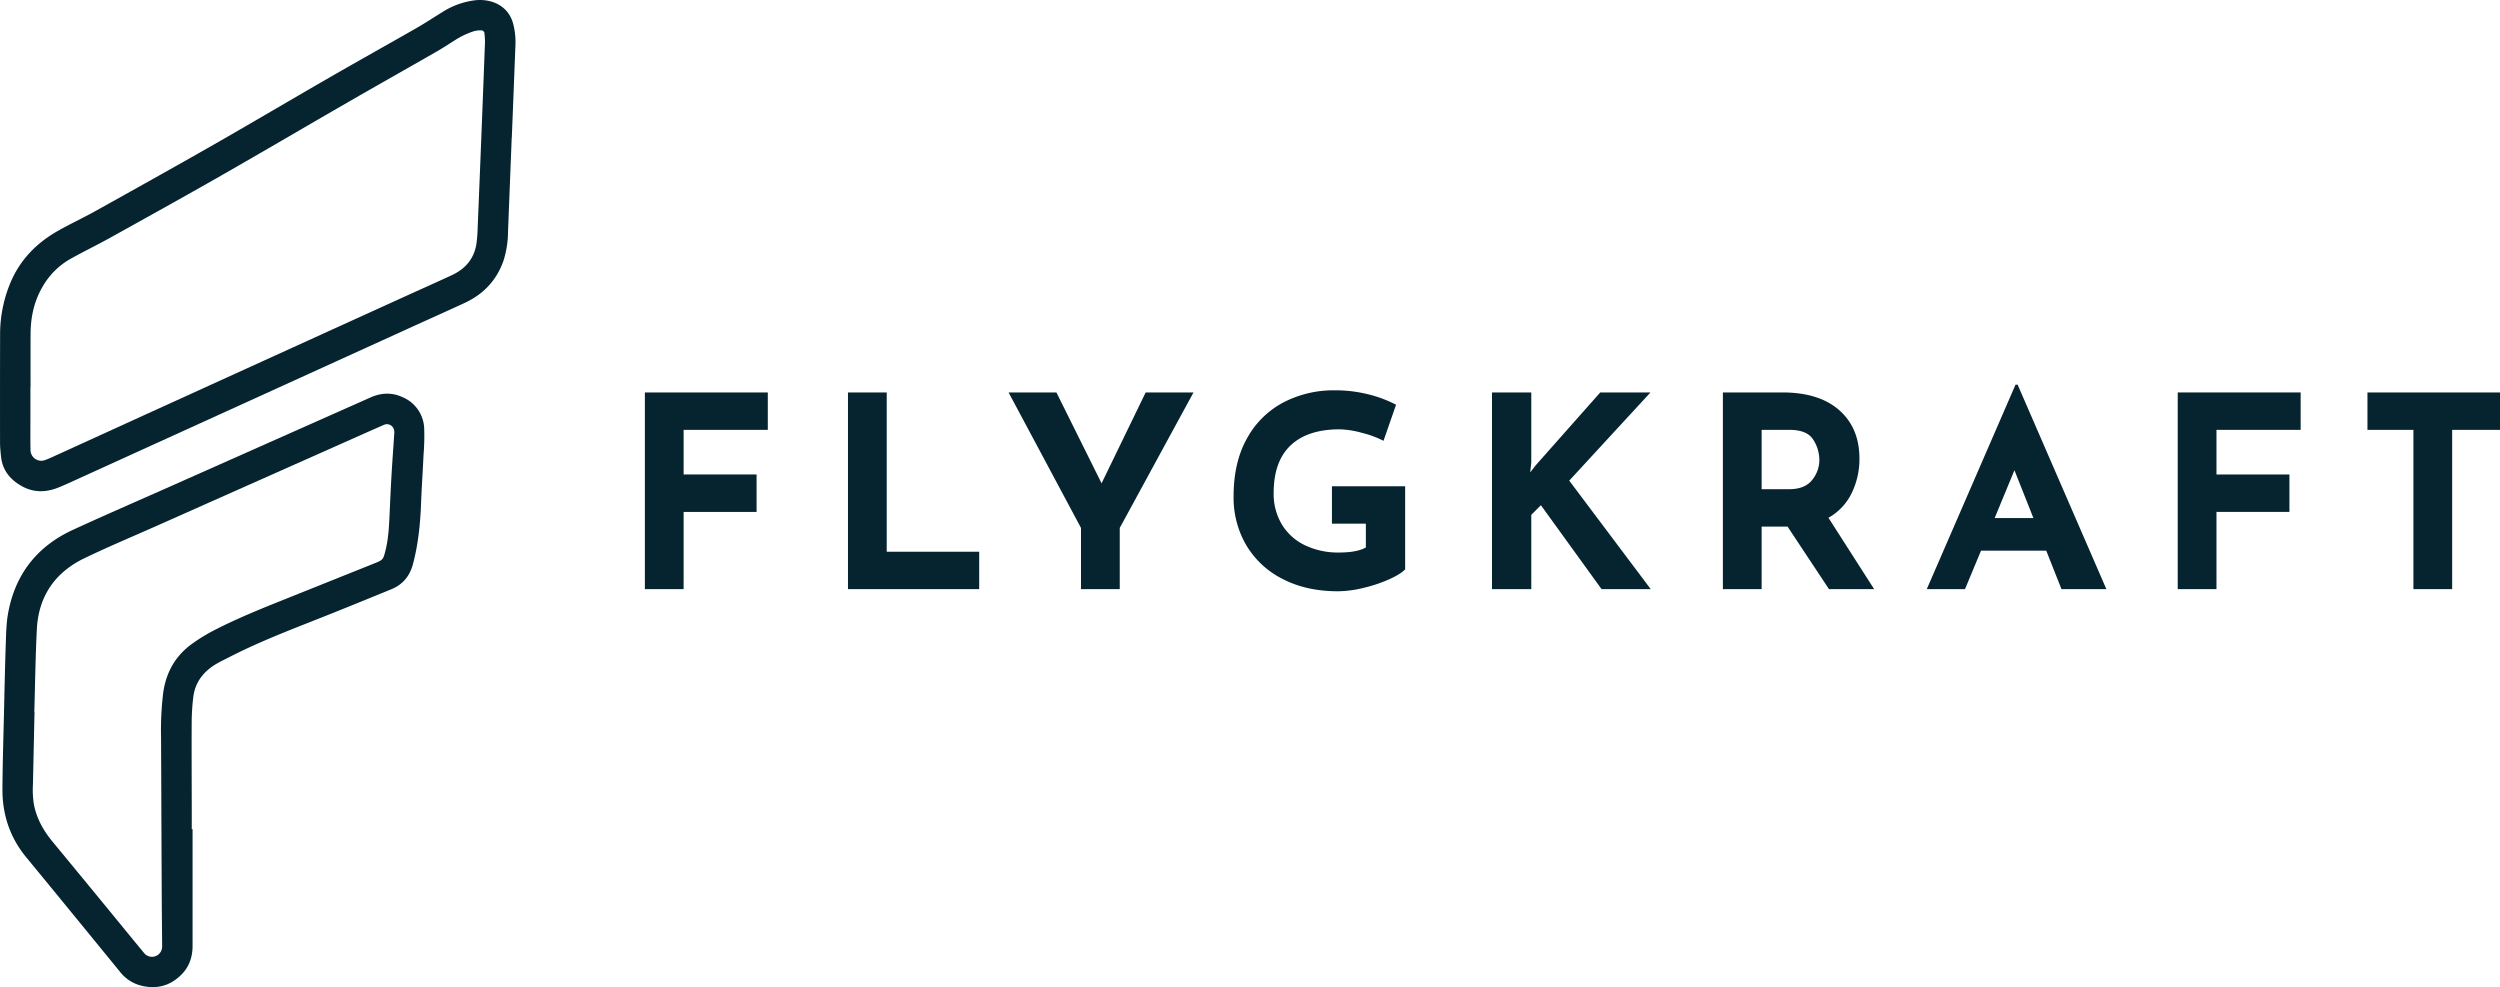
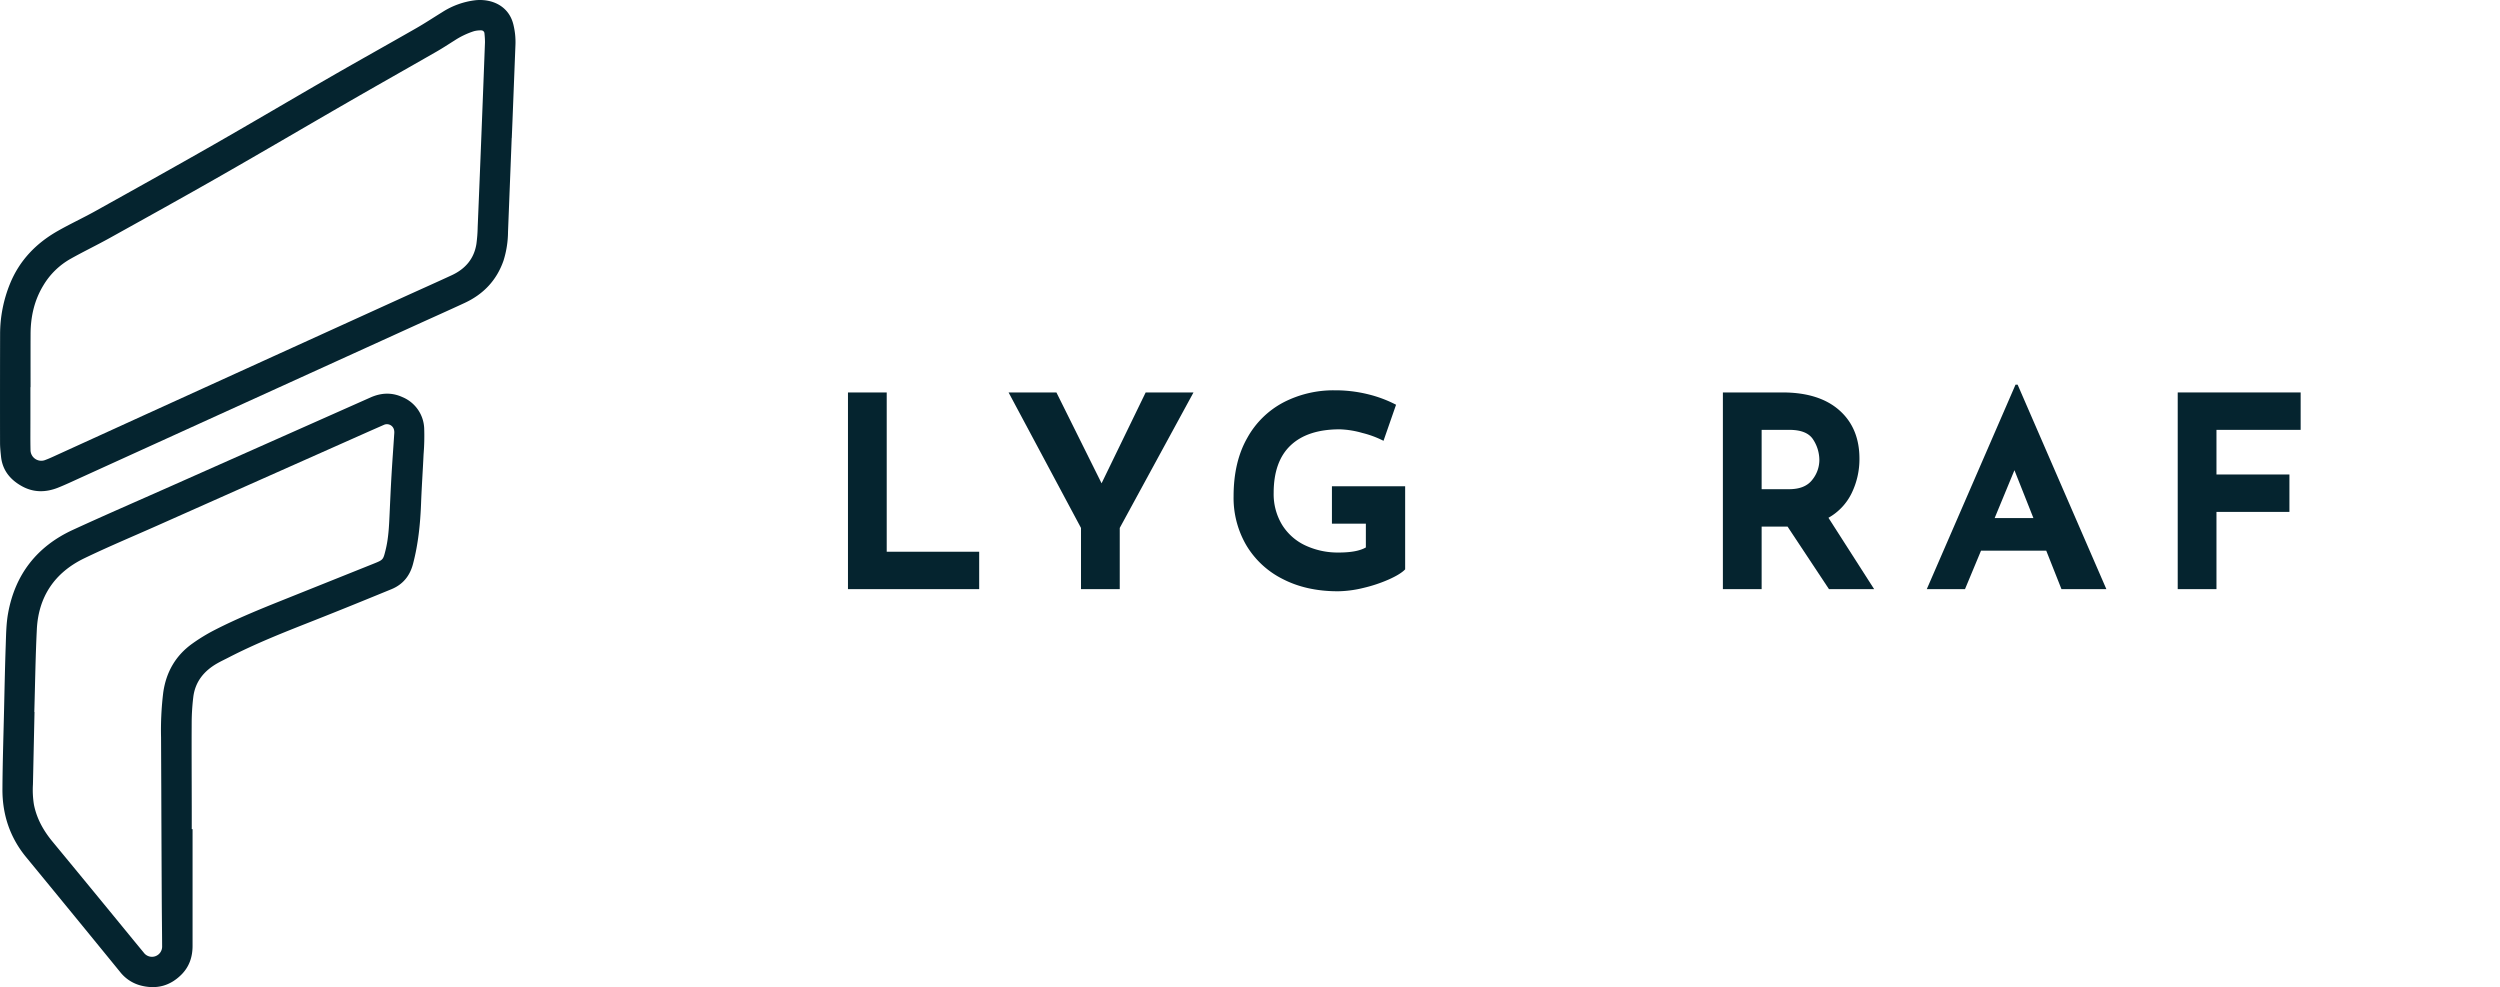
<svg xmlns="http://www.w3.org/2000/svg" viewBox="0 0 1296.232 511.815">
  <defs>
    <style>.cls-1{fill:#05242f;}</style>
  </defs>
  <g id="Layer_2" data-name="Layer 2">
    <g id="Layer_1-2" data-name="Layer 1">
      <path class="cls-1" d="M99.845,429.897q0,30.261.001,60.521c.001,5.697-1.676,10.78-5.74,14.864-5.814,5.842-12.775,7.757-20.806,5.779a20.029,20.029,0,0,1-11.033-7.118q-24.285-29.801-48.704-59.493c-8.479-10.297-12.373-22.183-12.299-35.351.077-13.634.525-27.266.838-40.898.258-11.229.478-22.46.869-33.685.191-5.489.243-11.054,1.206-16.432,3.627-20.262,15.01-34.797,33.669-43.379,16.657-7.661,33.484-14.952,50.24-22.399q52.007-23.113,104.015-46.223c5.493-2.442,11.003-2.718,16.521-.201a18.318,18.318,0,0,1,11.321,16.265,114.467,114.467,0,0,1-.319,13.376c-.397,8.454-.976,16.9-1.298,25.357-.406,10.649-1.457,21.184-4.187,31.529-1.646,6.238-5.283,10.667-11.189,13.091-13.438,5.515-26.892,10.996-40.404,16.325-14.918,5.882-29.841,11.736-44.107,19.118-1.879.972-3.8,1.869-5.64,2.909-6.987,3.949-11.675,9.604-12.607,17.799a114.909,114.909,0,0,0-.802,12.379c-.074,14.813.009,29.627.03,44.441q.008,5.713.001,11.426Zm-82.056-60.748.106.003q-.403,18.756-.812,37.512a47.912,47.912,0,0,0,.512,10.541c1.452,7.288,4.951,13.51,9.647,19.195q20.843,25.233,41.559,50.569,2.865,3.488,5.739,6.969a5.273,5.273,0,0,0,9.523-3.279c-.034-8.181-.154-16.362-.195-24.544q-.144-28.708-.247-57.416-.056-13.12-.116-26.239a161.745,161.745,0,0,1,1.128-23.365c1.491-10.551,6.362-19.129,15.027-25.345a91.739,91.739,0,0,1,11.532-7.045c11.679-5.997,23.839-10.931,36.019-15.806q23.435-9.381,46.864-18.774c4.652-1.877,4.61-1.983,5.838-6.896,1.504-6.019,1.787-12.171,2.069-18.327.312-6.811.607-13.623,1.006-20.429.429-7.322.977-14.637,1.449-21.956a5.471,5.471,0,0,0-.184-1.81,3.771,3.771,0,0,0-5.151-2.445c-3.266,1.446-6.541,2.874-9.804,4.326Q135.303,248.602,81.311,272.623c-12.542,5.58-25.226,10.867-37.582,16.833-15.269,7.373-23.775,19.77-24.626,36.835C18.391,340.564,18.207,354.862,17.789,369.15Z" />
      <path class="cls-1" d="M265.315,71.547q-.955,24.314-1.91,48.629a50.912,50.912,0,0,1-2.347,14.992c-3.567,10.198-10.422,17.393-20.139,21.9-8.402,3.897-16.863,7.664-25.293,11.5q-87.166,39.668-174.331,79.336c-3.722,1.694-7.423,3.451-11.22,4.958-6.345,2.519-12.692,2.588-18.784-.811C5.24,248.676,1.242,243.773.522,236.644c-.236-2.334-.496-4.679-.5-7.02q-.044-28.147.027-56.293a69.476,69.476,0,0,1,5.167-26.277c4.896-11.973,13.389-20.8,24.471-27.15,6.481-3.714,13.289-6.851,19.817-10.486C69.958,98.025,90.417,86.636,110.748,75.025c20.332-11.612,40.478-23.549,60.768-35.233,14.749-8.493,29.623-16.768,44.391-25.227,4.526-2.592,8.881-5.483,13.327-8.216A40.619,40.619,0,0,1,246.621.107c8.454-.811,17.202,2.94,19.558,12.608A37.798,37.798,0,0,1,267.259,23.202q-.776,19.804-1.548,39.608c-.114,2.913-.239,5.826-.359,8.738ZM15.849,200.754l-.079,0q0,8.465.001,16.93c.004,5.173-.062,10.348.052,15.519a5.584,5.584,0,0,0,7.816,5.23c1.278-.472,2.53-1.018,3.77-1.583q23.806-10.852,47.606-21.719,66.878-30.448,133.765-60.875c8.473-3.855,16.98-7.636,25.429-11.544,6.976-3.227,11.579-8.465,12.805-16.218a76.221,76.221,0,0,0,.662-8.712q1.041-24.943,2.014-49.889.909-22.975,1.771-45.953a41.598,41.598,0,0,0-.263-4.497,1.666,1.666,0,0,0-1.735-1.695,13.241,13.241,0,0,0-3.735.43,41.567,41.567,0,0,0-10.024,4.788c-3.071,1.917-6.091,3.924-9.23,5.724-15.254,8.746-30.572,17.38-45.807,26.16-22.079,12.725-44.043,25.65-66.173,38.285-19.107,10.909-38.354,21.574-57.589,32.258-6.738,3.743-13.701,7.081-20.417,10.862a38.257,38.257,0,0,0-13.976,13.667c-4.713,7.729-6.623,16.217-6.655,25.182C15.823,182.319,15.849,191.537,15.849,200.754Z" />
-       <path class="cls-1" d="M398.1,203.481v19.398H354.454v23.139h37.827v19.399H354.454v40.043H334.363V203.481Z" />
      <path class="cls-1" d="M459.757,203.481v82.581H507.699v19.398h-68.033V203.481Z" />
      <path class="cls-1" d="M618.823,203.481,580.581,273.731v31.73H560.489V273.731l-37.55-70.25H547.742l23.417,47.11,22.862-47.11Z" />
      <path class="cls-1" d="M720.177,300.404a74.838,74.838,0,0,1-13.302,4.433,57.62,57.62,0,0,1-13.232,1.732q-16.212,0-28.474-6.305a45.842,45.842,0,0,1-18.913-17.458,48.677,48.677,0,0,1-6.651-25.425q0-17.874,7.066-30.275a45.891,45.891,0,0,1,18.983-18.567,56.438,56.438,0,0,1,26.326-6.166,70.661,70.661,0,0,1,17.458,2.078,64.188,64.188,0,0,1,14.41,5.404l-6.512,18.706a50.373,50.373,0,0,0-11.016-4.088,46.967,46.967,0,0,0-11.708-1.87q-16.627,0-25.425,8.314-8.801,8.313-8.799,24.663a30.742,30.742,0,0,0,4.295,16.419,28.179,28.179,0,0,0,11.985,10.739,39.569,39.569,0,0,0,17.528,3.741q9.421,0,13.994-2.633V271.514H690.595V252.115H728.56v43.092Q726.202,297.701,720.177,300.404Z" />
-       <path class="cls-1" d="M793.405,244.911l3.048-3.88,33.254-37.549h26.049l-42.122,45.724,42.26,56.255H830.4l-31.453-43.507-4.988,4.988v38.519H773.591V203.481H793.959v36.302Z" />
      <path class="cls-1" d="M948.313,305.461,926.836,273.038H913.396v32.423H893.305V203.481h30.899q18.981,0,29.444,9.214,10.46,9.217,10.461,25.149a40.354,40.354,0,0,1-3.949,17.666A29.291,29.291,0,0,1,948.036,268.465l23.694,36.996Zm-34.917-51.821h14.271q8.174,0,11.916-4.78a16.423,16.423,0,0,0,3.741-10.323,19.6,19.6,0,0,0-3.187-10.6q-3.189-5.056-12.332-5.057H913.396Z" />
      <path class="cls-1" d="M1060.96,285.508h-33.809l-8.313,19.953H999.025l46.002-105.998h1.108l46.002,105.998h-23.278Zm-6.651-16.904-9.838-24.802-10.253,24.802Z" />
      <path class="cls-1" d="M1192.869,203.481v19.398h-43.647v23.139h37.827v19.399h-37.827v40.043h-20.091V203.481Z" />
-       <path class="cls-1" d="M1296.232,203.481v19.398h-24.802v82.581h-20.091V222.88H1227.507V203.481Z" />
    </g>
  </g>
</svg>